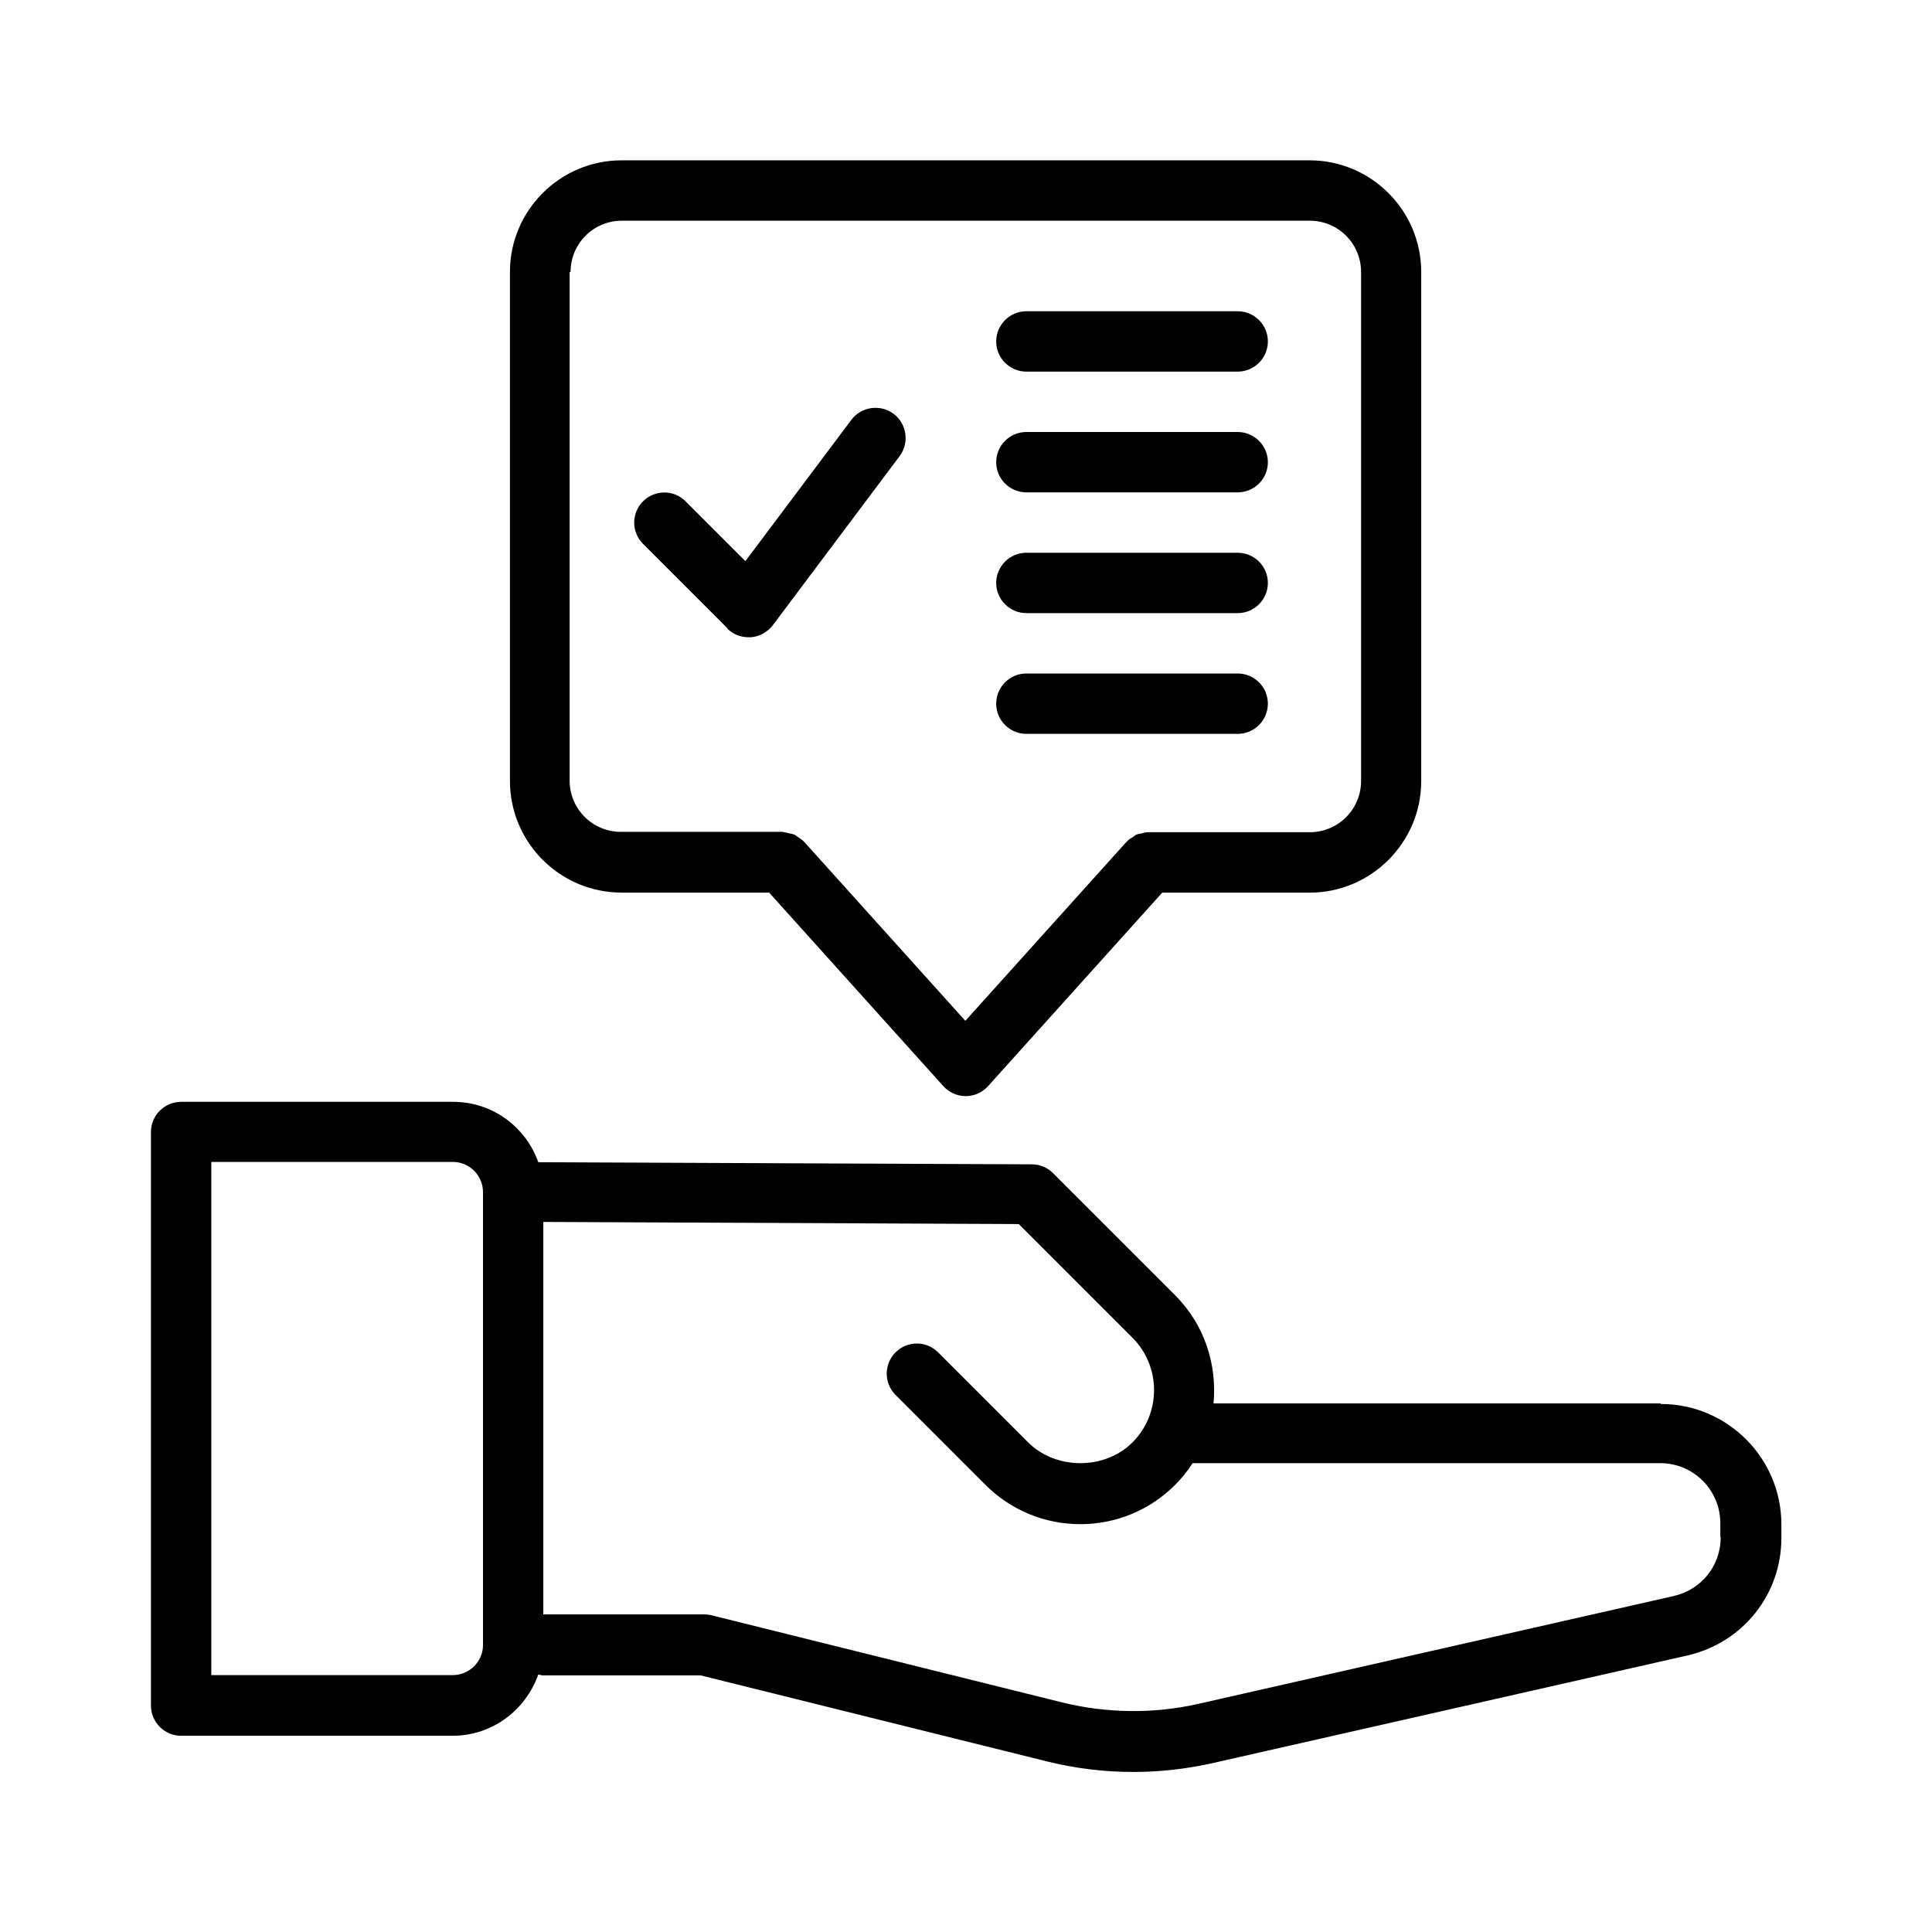
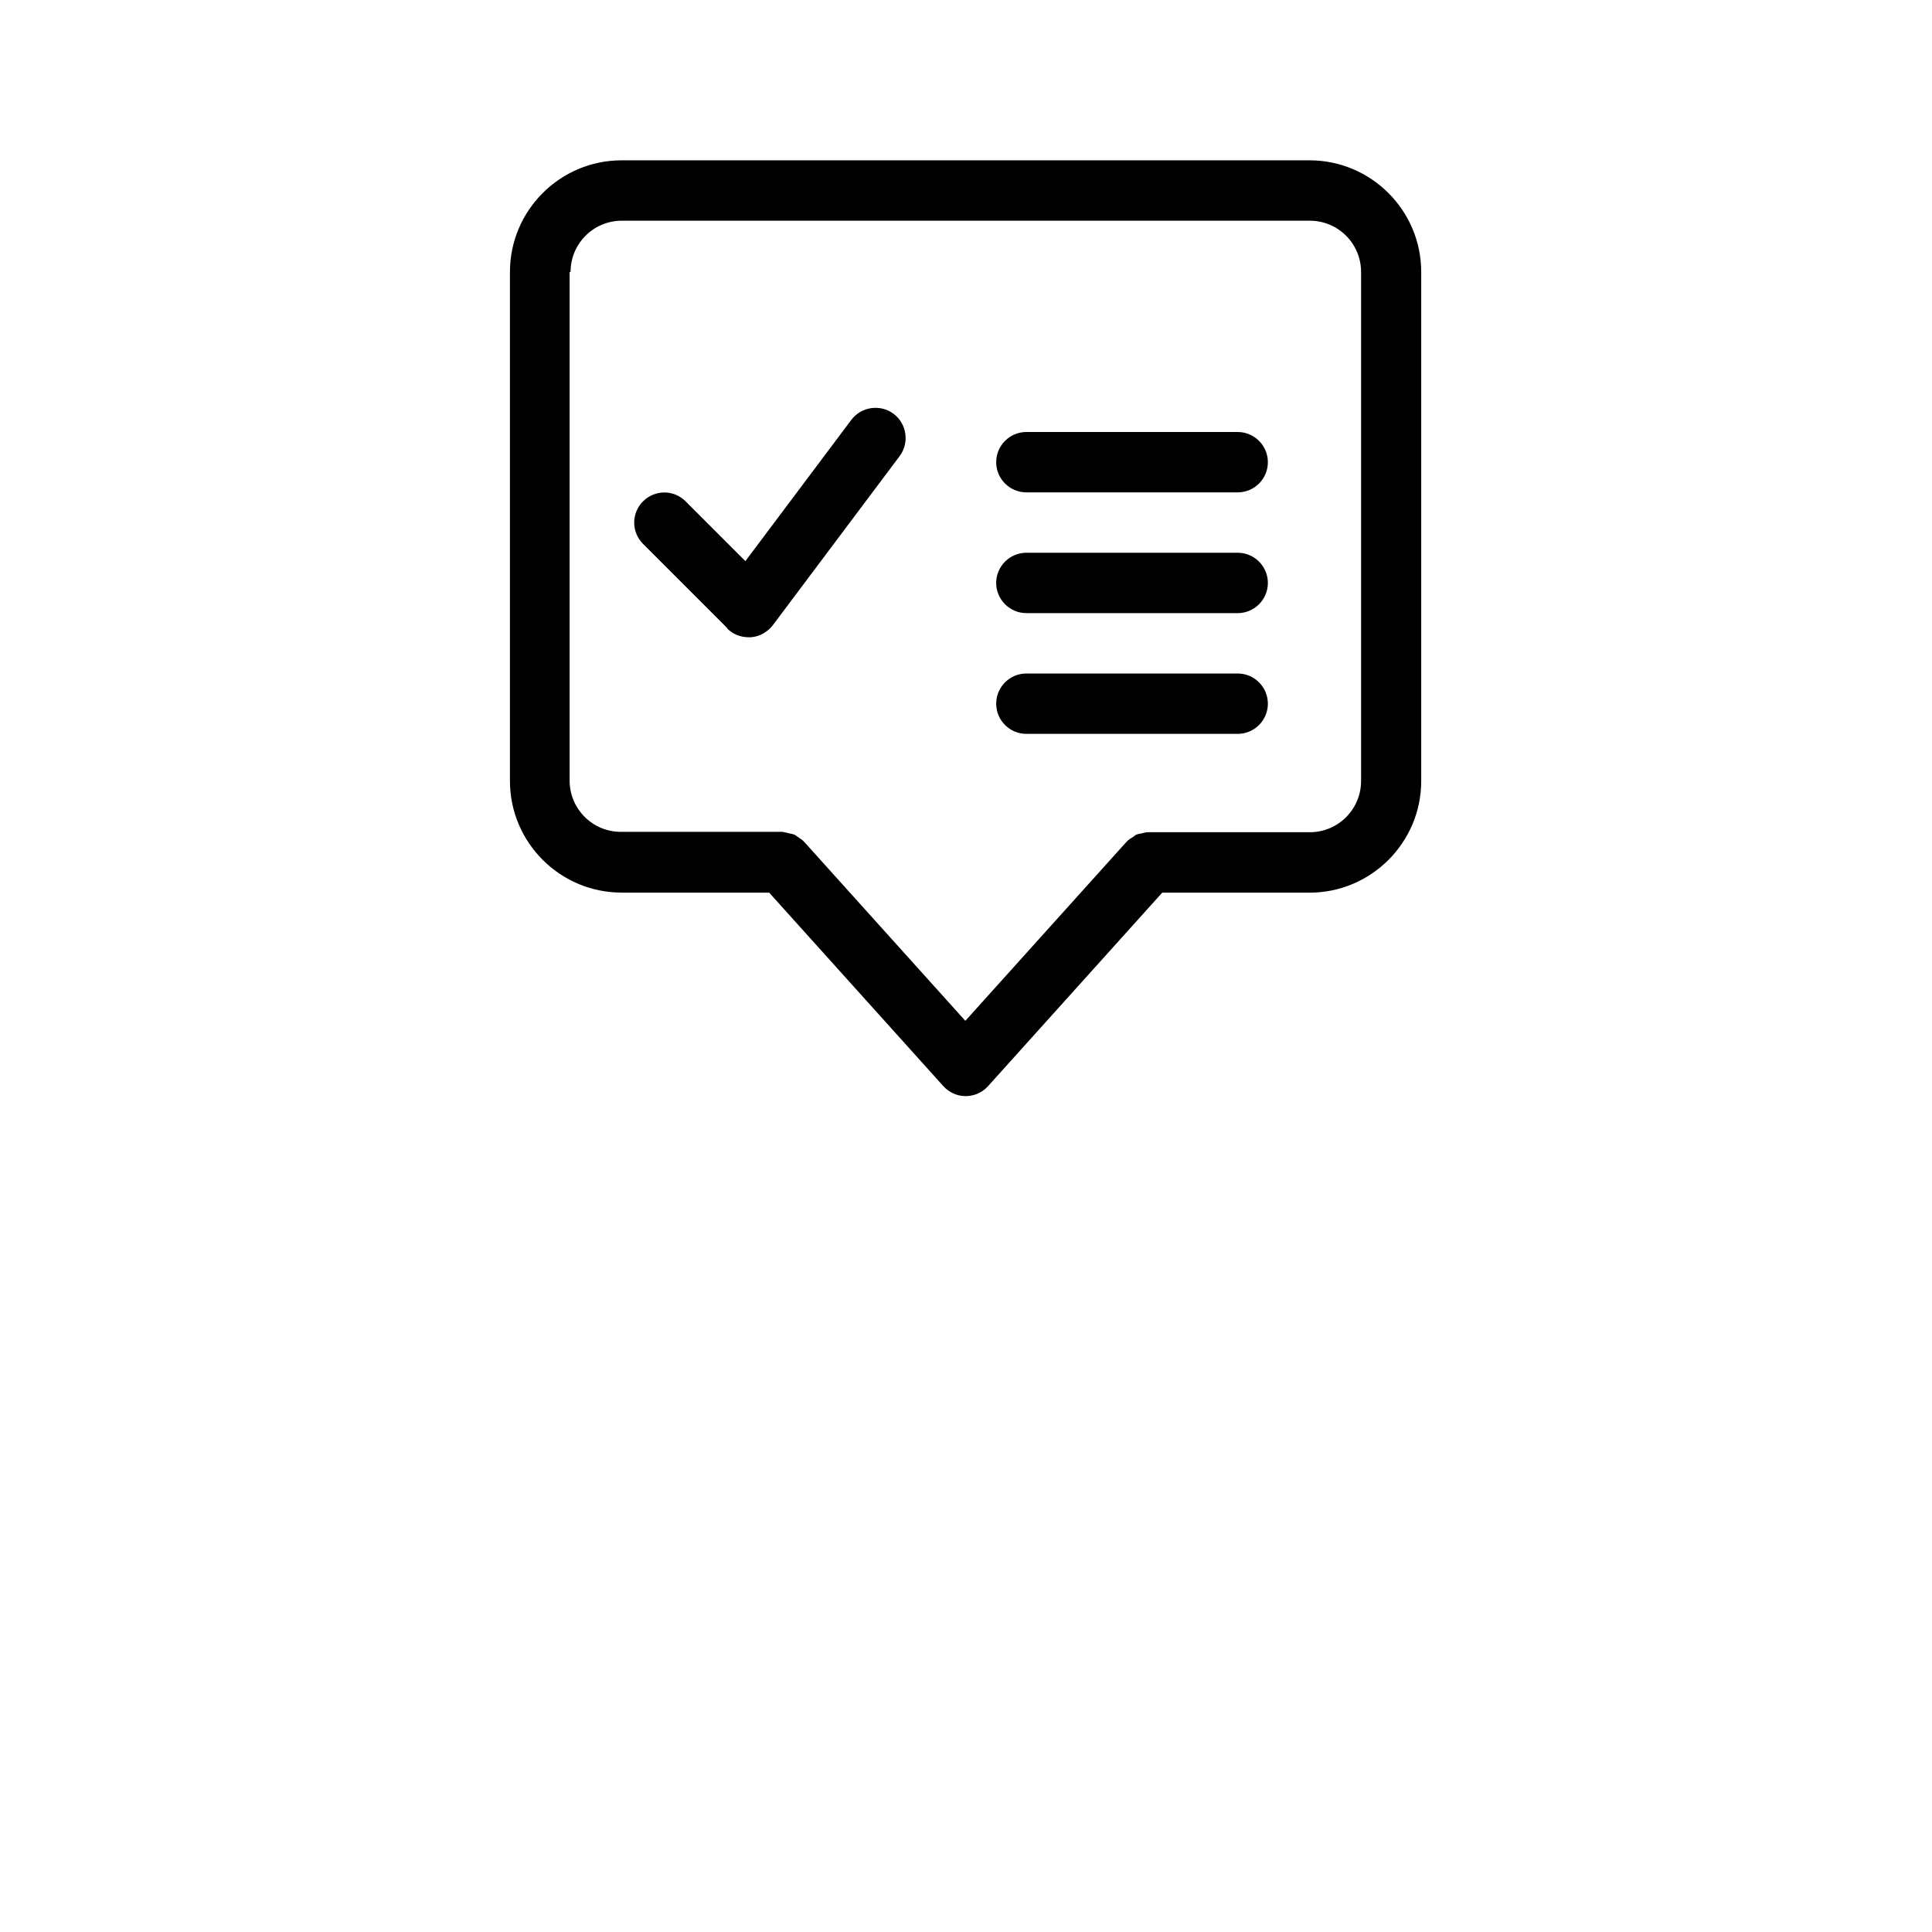
<svg xmlns="http://www.w3.org/2000/svg" width="128pt" height="128pt" version="1.1" viewBox="0 0 128 128">
  <path d="m41.199 59.141h9.762l11.539 12.82c0.379 0.422 0.922 0.66 1.48 0.66 0.559 0 1.102-0.238 1.48-0.66l11.539-12.82h9.762c4.078 0 7.398-3.32 7.398-7.398v-33.723c0-4.078-3.32-7.398-7.398-7.398h-45.578c-4.078 0-7.398 3.32-7.398 7.398v33.719c0 4.078 3.32 7.398 7.398 7.398zm-3.398-41.121c0-1.879 1.52-3.398 3.398-3.398h45.578c1.879 0 3.398 1.52 3.398 3.398v33.719c0 1.879-1.52 3.398-3.398 3.398h-10.66-0.059c-0.141 0-0.281 0.039-0.422 0.078-0.121 0.02-0.238 0.039-0.34 0.078-0.102 0.039-0.16 0.121-0.262 0.18-0.141 0.078-0.262 0.16-0.379 0.281 0 0-0.02 0-0.039 0.039l-10.66 11.84-10.66-11.84s-0.02 0-0.039-0.039c-0.102-0.121-0.238-0.18-0.359-0.281-0.102-0.059-0.18-0.141-0.281-0.18-0.102-0.039-0.199-0.059-0.32-0.078-0.16-0.039-0.301-0.078-0.461-0.102h-0.039-10.66c-1.879 0-3.398-1.52-3.398-3.398v-33.695z" />
-   <path d="m110.02 92.98h-29.621c0.238-2.559-0.578-5.18-2.519-7.141l-8.121-8.121c-0.379-0.379-0.879-0.578-1.398-0.578l-32.699-0.141c-0.82-2.32-3.019-4-5.641-4h-18.02c-1.102 0-2 0.898-2 2v38c0 1.102 0.898 2 2 2h18c2.621 0 4.84-1.719 5.66-4.059 0.121 0.02 0.219 0.059 0.34 0.059h10.422l22.941 5.699c1.859 0.461 3.781 0.699 5.719 0.699 1.762 0 3.519-0.199 5.219-0.578l31.5-7.141c3.66-0.84 6.219-4.039 6.219-7.781v-0.898c0-4.398-3.578-7.981-7.981-7.981zm-78.02 16c0 1.102-0.898 2-2 2h-16v-34h16c1.102 0 2 0.898 2 2zm82-7.121c0 1.879-1.281 3.461-3.102 3.879l-31.48 7.141c-2.981 0.68-6.121 0.641-9.102-0.102l-23.18-5.762c-0.16-0.039-0.32-0.059-0.48-0.059h-10.66v-26l31.5 0.141 7.539 7.539c1.898 1.898 1.898 5.019 0 6.922-1.84 1.84-5.078 1.84-6.922 0l-5.961-5.961c-0.781-0.781-2.039-0.781-2.82 0s-0.781 2.039 0 2.82l5.961 5.961c1.68 1.68 3.922 2.602 6.281 2.602s4.602-0.922 6.281-2.602c0.441-0.441 0.84-0.941 1.16-1.441h30.98c2.199 0 3.981 1.781 3.981 3.981v0.898z" />
  <path d="m48.18 41.641c0.379 0.379 0.879 0.578 1.422 0.578h0.141c0.578-0.039 1.102-0.34 1.461-0.801l8.398-11.199c0.66-0.879 0.48-2.141-0.398-2.801-0.879-0.66-2.141-0.48-2.801 0.398l-7.019 9.359-3.961-3.961c-0.781-0.781-2.039-0.781-2.82 0s-0.781 2.039 0 2.82l5.602 5.602z" />
-   <path d="m68 24.621h14c1.102 0 2-0.898 2-2 0-1.102-0.898-2-2-2h-14c-1.102 0-2 0.898-2 2 0 1.102 0.898 2 2 2z" />
  <path d="m68 32.621h14c1.102 0 2-0.898 2-2 0-1.102-0.898-2-2-2h-14c-1.102 0-2 0.898-2 2 0 1.102 0.898 2 2 2z" />
  <path d="m68 40.621h14c1.102 0 2-0.898 2-2 0-1.102-0.898-2-2-2h-14c-1.102 0-2 0.898-2 2 0 1.102 0.898 2 2 2z" />
  <path d="m68 48.621h14c1.102 0 2-0.898 2-2 0-1.102-0.898-2-2-2h-14c-1.102 0-2 0.898-2 2 0 1.102 0.898 2 2 2z" />
</svg>